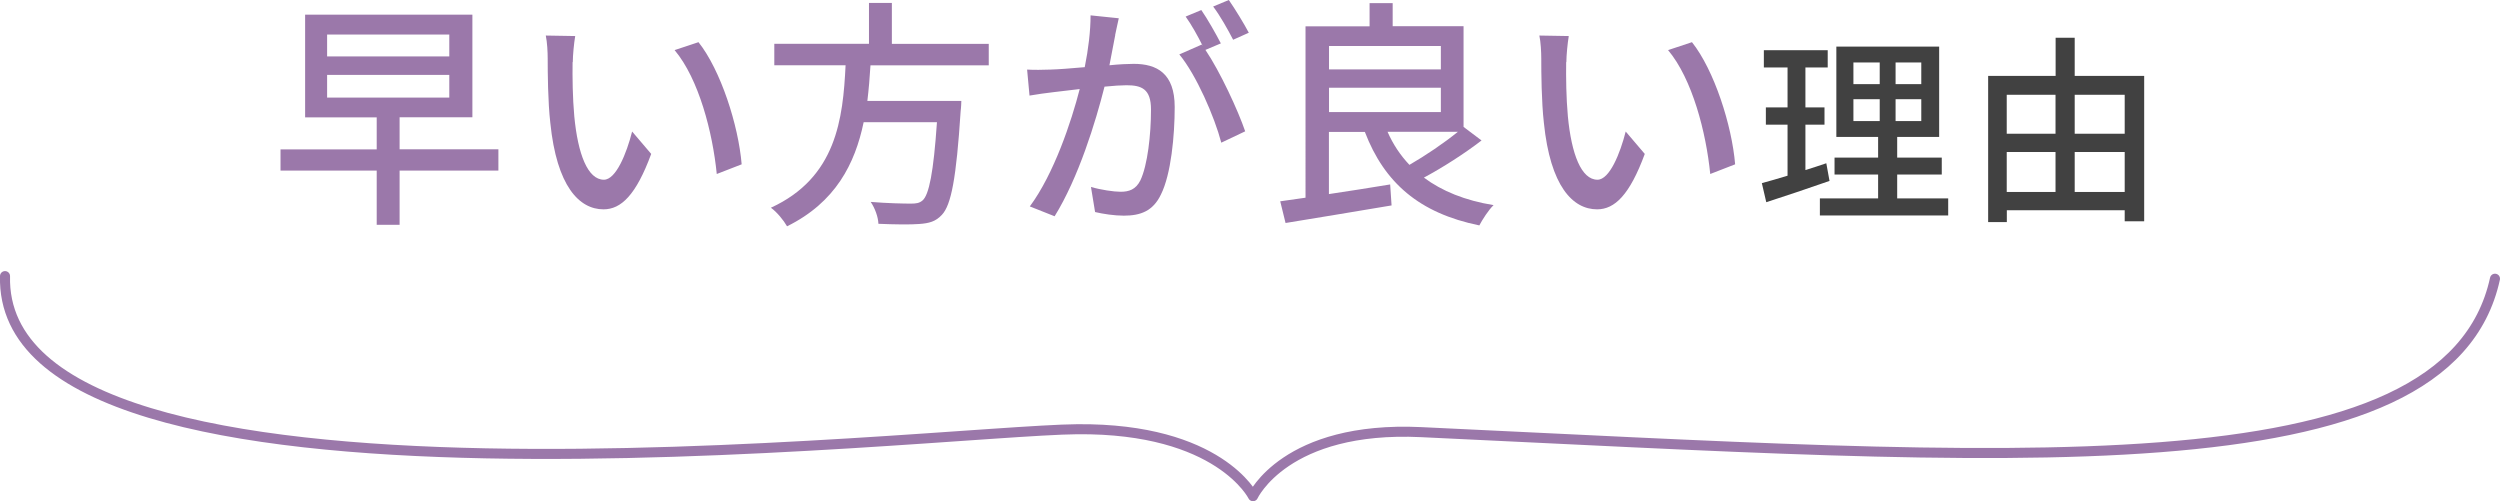
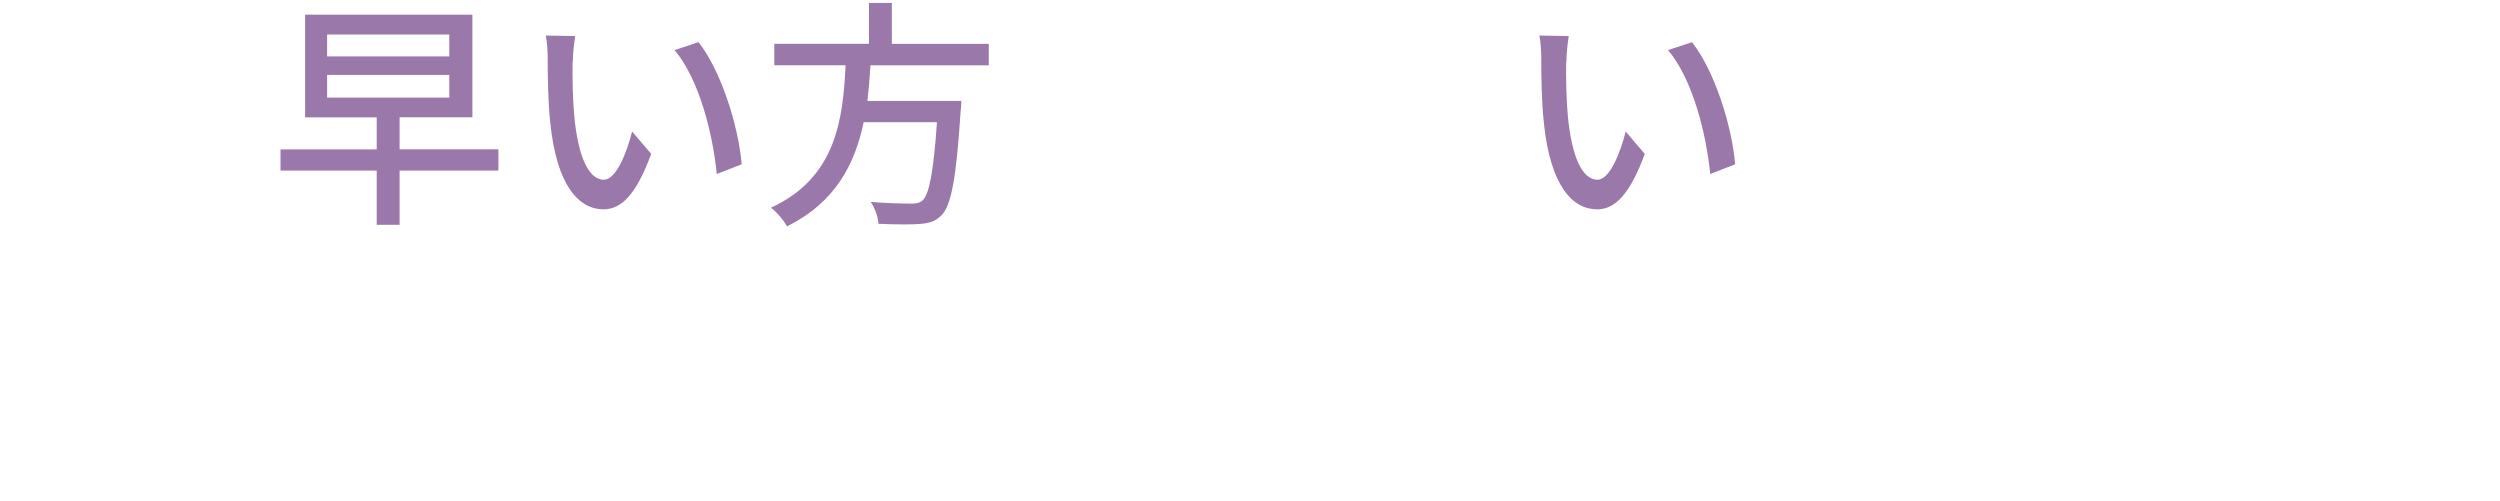
<svg xmlns="http://www.w3.org/2000/svg" id="_レイヤー_2" viewBox="0 0 249 49.92">
  <defs>
    <style>.cls-1{fill:#414141;}.cls-2{fill:#9b78aa;}.cls-3{fill:none;stroke:#9b78aa;stroke-linecap:round;stroke-linejoin:round;}</style>
  </defs>
  <g id="PC">
    <g id="Q_A">
      <g id="Question_1">
        <g id="_早い方が良い理由">
          <path class="cls-2" d="M49.64,16.99h-9.84v5.4h-2.28v-5.4h-9.58v-2.11h9.58v-3.19h-7.13V1.46h16.66v10.22h-7.25v3.19h9.84v2.11ZM32.58,5.62h12.17v-2.18h-12.17v2.18ZM32.58,9.72h12.17v-2.26h-12.17v2.26Z" />
          <path class="cls-2" d="M57.03,6.19c-.02,1.51,0,3.53.17,5.4.36,3.77,1.34,6.31,2.95,6.31,1.2,0,2.26-2.62,2.81-4.8l1.9,2.23c-1.51,4.1-3,5.52-4.75,5.52-2.42,0-4.66-2.3-5.3-8.62-.24-2.11-.26-4.99-.26-6.43,0-.6-.05-1.61-.19-2.26l2.93.05c-.12.7-.24,1.94-.24,2.59ZM73.86,16.37l-2.47.96c-.41-4.13-1.78-9.46-4.2-12.34l2.38-.79c2.21,2.78,3.98,8.28,4.3,12.17Z" />
          <path class="cls-2" d="M86.7,6.5c-.07,1.18-.17,2.38-.31,3.55h9.36s-.02.7-.07,1.03c-.43,6.67-.94,9.34-1.87,10.32-.62.67-1.27.84-2.26.91-.86.07-2.45.05-4.06-.02-.02-.65-.34-1.56-.77-2.18,1.66.14,3.34.17,4.01.17.53,0,.84-.05,1.15-.31.65-.55,1.1-2.81,1.44-7.8h-7.3c-.86,4.15-2.81,7.99-7.63,10.37-.34-.6-1.01-1.42-1.61-1.85,6.53-3,7.18-8.86,7.44-14.19h-7.1v-2.14h9.43V.29h2.28v4.08h9.65v2.14h-11.78Z" />
-           <path class="cls-2" d="M111.08,3.48c-.14.74-.36,1.9-.58,3.02.98-.1,1.87-.14,2.42-.14,2.3,0,4.08.94,4.08,4.3,0,2.83-.36,6.7-1.37,8.71-.79,1.66-2.04,2.11-3.7,2.11-.94,0-2.06-.17-2.86-.36l-.41-2.5c.98.29,2.28.48,2.95.48.84,0,1.51-.22,1.97-1.13.72-1.51,1.06-4.56,1.06-7.06,0-2.06-.94-2.42-2.45-2.42-.5,0-1.3.05-2.18.14-.89,3.53-2.59,9.07-4.97,12.91l-2.47-.98c2.4-3.24,4.13-8.42,4.97-11.69-1.08.12-2.06.24-2.62.31-.6.07-1.73.22-2.38.34l-.24-2.59c.79.05,1.51.02,2.33,0,.77-.02,2.06-.12,3.41-.24.36-1.78.58-3.6.58-5.16l2.81.29c-.12.5-.24,1.13-.36,1.66ZM121.6,4.32l-1.54.65c1.46,2.16,3.26,6.05,3.96,8.11l-2.38,1.13c-.67-2.57-2.5-6.77-4.18-8.79l2.23-.98s.07.1.1.14c-.46-.94-1.13-2.14-1.7-2.93l1.56-.65c.6.86,1.46,2.38,1.94,3.31ZM124.38,3.26l-1.56.7c-.53-1.03-1.3-2.4-1.99-3.31l1.56-.65c.62.89,1.54,2.4,1.99,3.26Z" />
-           <path class="cls-2" d="M147.56,13.99c-1.68,1.3-3.89,2.71-5.74,3.7,1.8,1.34,4.1,2.28,6.94,2.74-.5.48-1.1,1.42-1.42,2.02-5.98-1.22-9.46-4.25-11.4-9.31h-3.58v6.19c1.94-.29,4.06-.62,6.1-.96l.14,2.09c-3.74.62-7.73,1.3-10.56,1.75l-.53-2.16c.74-.1,1.58-.22,2.52-.36V2.62h6.38V.31h2.3v2.3h7.06v10.03l1.78,1.34ZM132.37,4.58v2.33h11.14v-2.33h-11.14ZM132.37,11.16h11.14v-2.42h-11.14v2.42ZM138.2,13.13c.55,1.25,1.27,2.33,2.18,3.29,1.58-.91,3.46-2.18,4.82-3.29h-7.01Z" />
          <path class="cls-2" d="M155.99,6.19c-.02,1.51,0,3.53.17,5.4.36,3.77,1.34,6.31,2.95,6.31,1.2,0,2.26-2.62,2.81-4.8l1.9,2.23c-1.51,4.1-3,5.52-4.75,5.52-2.42,0-4.66-2.3-5.3-8.62-.24-2.11-.26-4.99-.26-6.43,0-.6-.05-1.61-.19-2.26l2.93.05c-.12.7-.24,1.94-.24,2.59ZM172.81,16.37l-2.47.96c-.41-4.13-1.78-9.46-4.2-12.34l2.38-.79c2.21,2.78,3.98,8.28,4.3,12.17Z" />
-           <path class="cls-1" d="M182.22,18.02c-2.18.76-4.5,1.54-6.3,2.12l-.44-1.9c.72-.2,1.6-.44,2.56-.74v-5.08h-2.16v-1.72h2.16v-3.98h-2.36v-1.72h6.36v1.72h-2.22v3.98h1.9v1.72h-1.9v4.52c.68-.22,1.4-.44,2.08-.68l.32,1.76ZM194.04,19.76v1.7h-12.78v-1.7h5.8v-2.38h-4.34v-1.68h4.34v-2.06h-4.16V4.64h10.24v9h-4.18v2.06h4.44v1.68h-4.44v2.38h5.08ZM184.6,8.38h2.62v-2.16h-2.62v2.16ZM184.6,12.06h2.62v-2.18h-2.62v2.18ZM191.36,6.22h-2.56v2.16h2.56v-2.16ZM191.36,9.88h-2.56v2.18h2.56v-2.18Z" />
-           <path class="cls-1" d="M213.56,7.56v14.48h-1.94v-1.1h-11.74v1.18h-1.86V7.56h6.72v-3.8h1.9v3.8h6.92ZM199.87,9.44v3.88h4.86v-3.88h-4.86ZM199.87,19.12h4.86v-3.98h-4.86v3.98ZM206.64,9.44v3.88h4.98v-3.88h-4.98ZM211.62,19.12v-3.98h-4.98v3.98h4.98Z" />
-           <path class="cls-3" d="M.5,27.5c-.66,26.62,92.66,15.37,106.8,15.25s17.5,6.67,17.5,6.67c0,0,3.23-7.02,16.74-6.38,58.35,2.73,102.23,6.38,106.96-15.28" />
        </g>
      </g>
    </g>
  </g>
</svg>